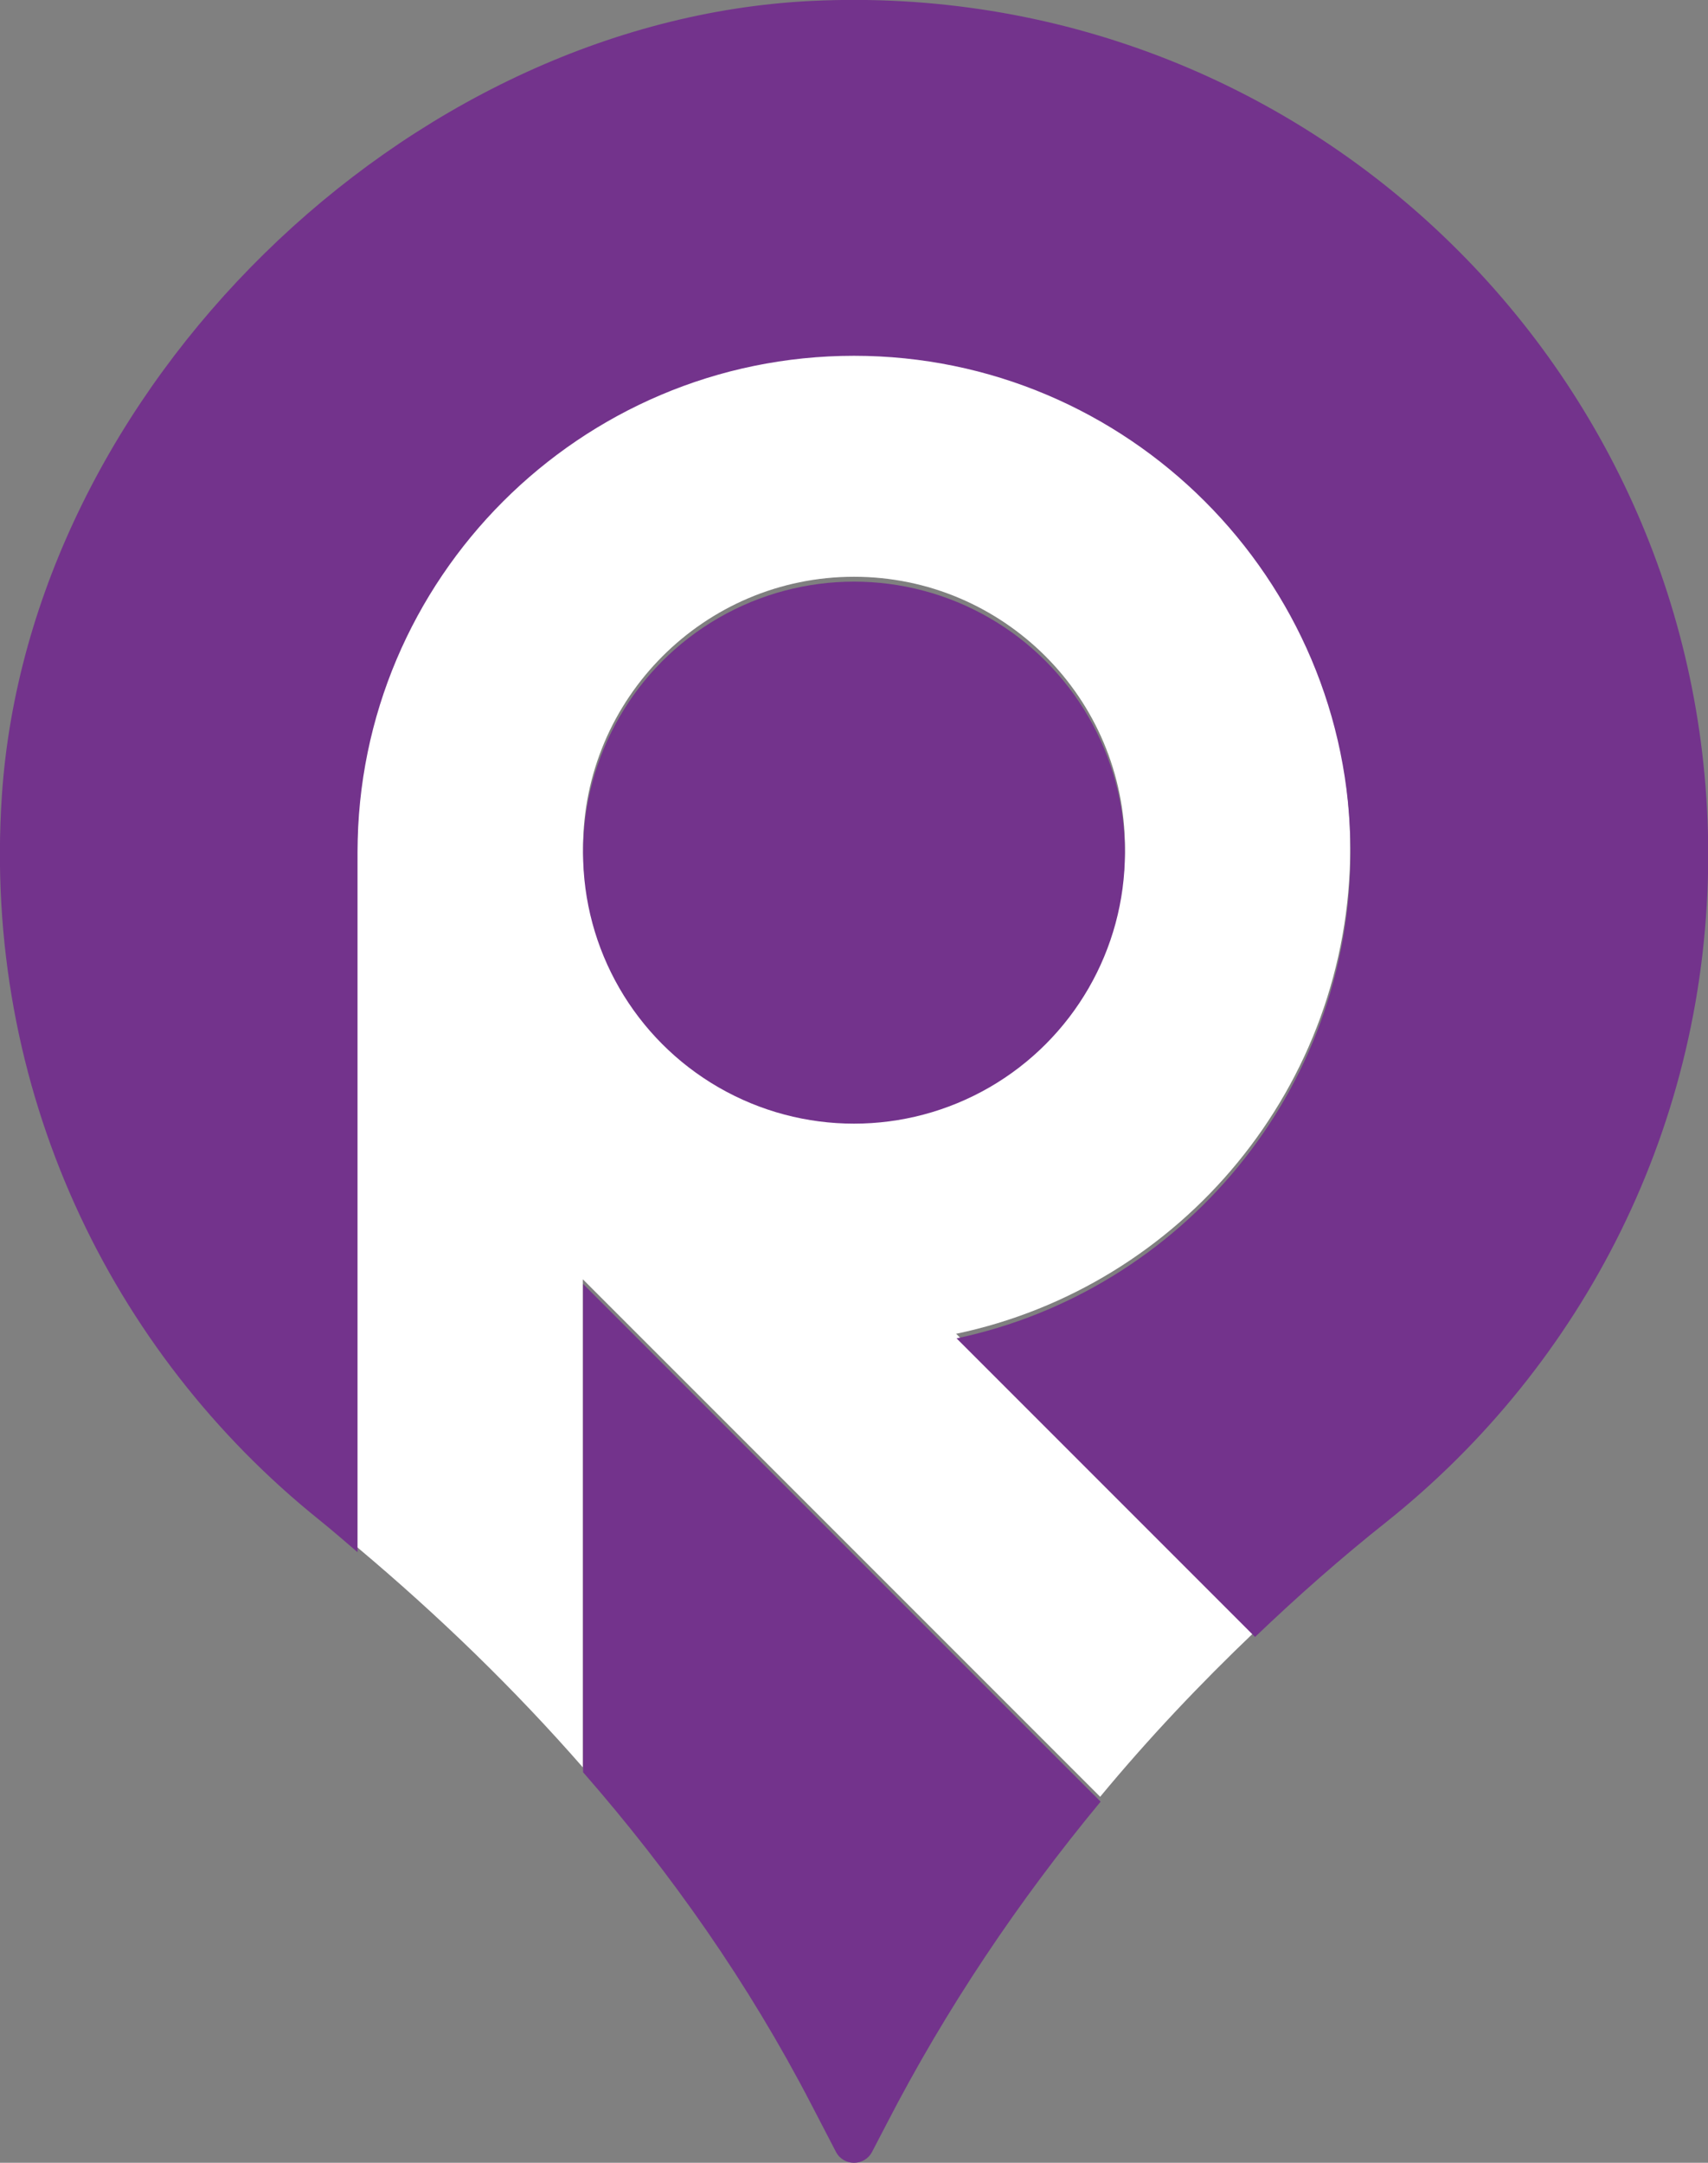
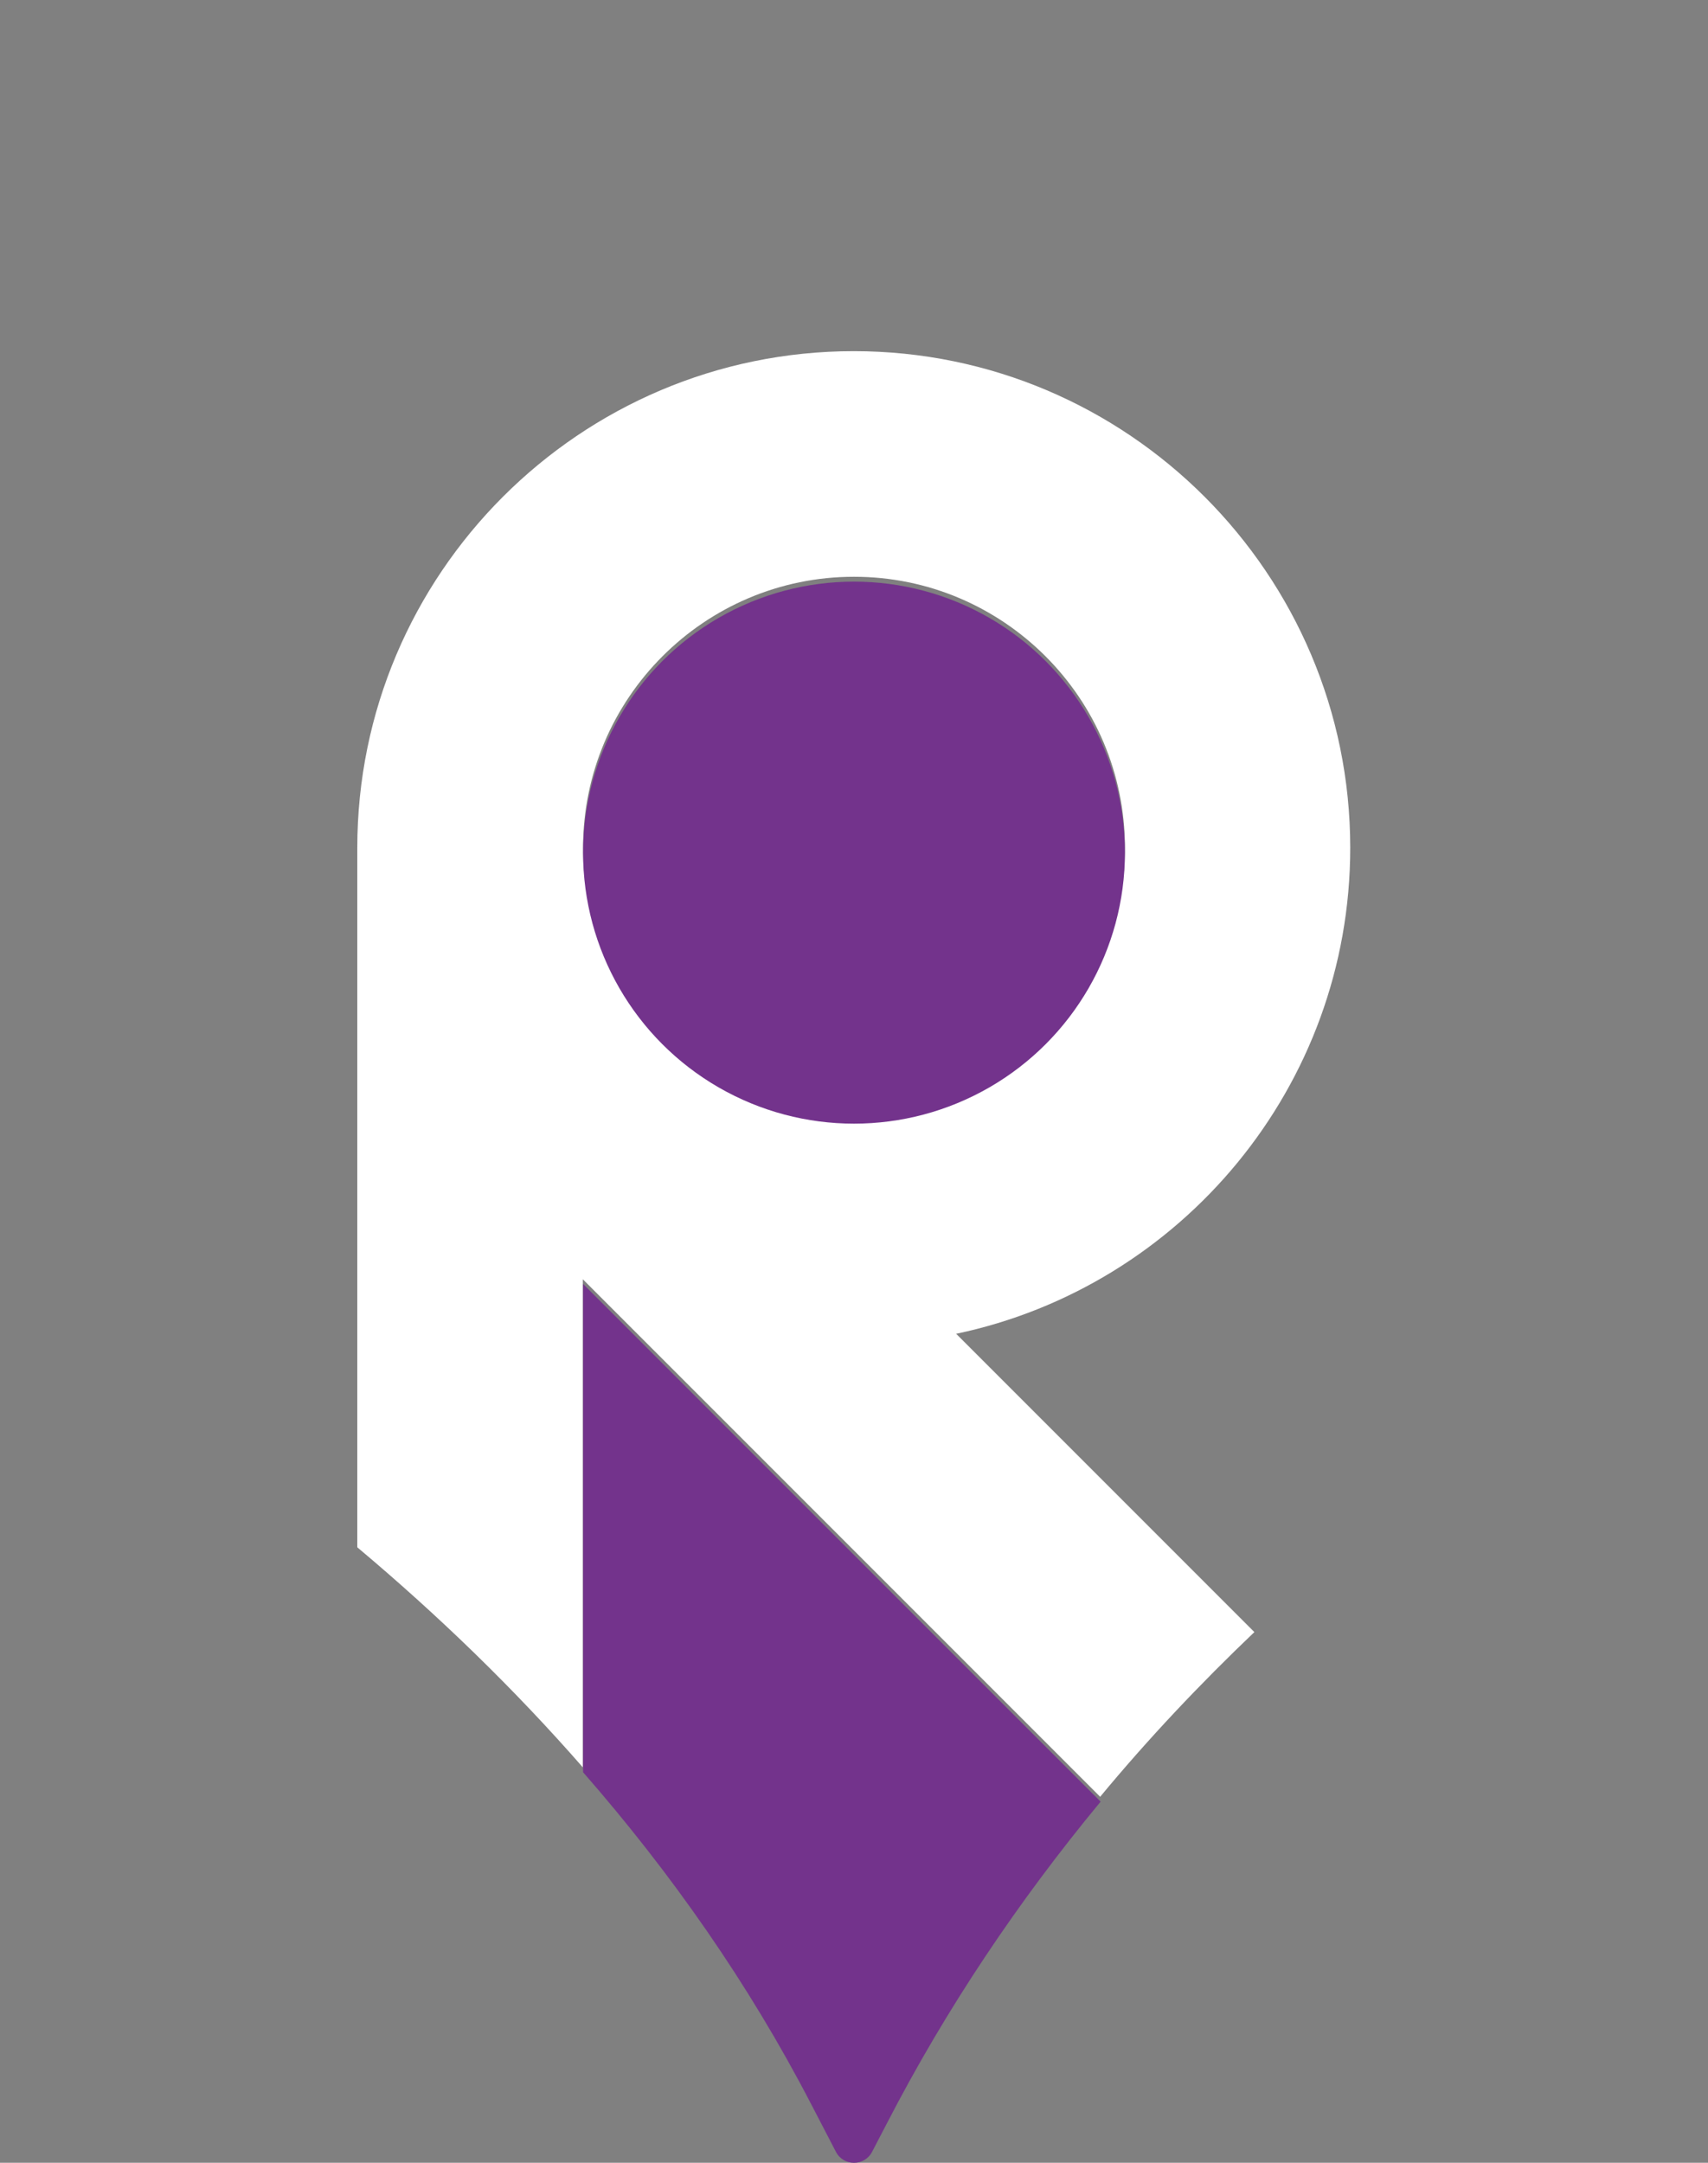
<svg xmlns="http://www.w3.org/2000/svg" version="1.1" width="73.76" height="93.37">
  <rect width="100%" height="100%" fill="#808080" stroke="none" />
  <svg id="SvgjsSvg1807" viewBox="0 0 73.76 93.37">
    <defs>
      <style>.d{fill:#fff;}.e{fill:#73338c;}</style>
    </defs>
    <g id="SvgjsG1806">
      <path class="d" d="m41.3,57.58c9.7-2.04,17.01-10.67,17.01-20.98,0-11.82-9.62-21.44-21.44-21.44s-21.44,9.62-21.44,21.44c0,.13,0,.25,0,.38h0v29.82c3.49,2.93,6.76,6.09,9.74,9.5v-21.07l22.34,22.34c2.07-2.5,4.31-4.87,6.66-7.11l-12.89-12.89Zm-16.12-20.98c0-6.45,5.25-11.7,11.7-11.7s11.7,5.25,11.7,11.7-5.25,11.7-11.7,11.7-11.7-5.25-11.7-11.7Z" />
-       <path class="e" d="m15.44,37.18h0c0-.13,0-.25,0-.38,0-11.82,9.62-21.44,21.44-21.44s21.44,9.62,21.44,21.44c0,10.3-7.31,18.93-17.01,20.98l12.89,12.89c1.82-1.74,3.71-3.41,5.69-4.98,8.46-6.75,13.88-17.14,13.88-28.8C73.76,15.91,56.25-.98,35.05.04,17.5.89,1.25,16.82.08,34.36c-.84,12.64,4.69,24.01,13.7,31.25.56.45,1.11.93,1.66,1.4v-29.82Z" />
      <circle class="e" cx="36.88" cy="36.81" r="11.7" />
      <path class="e" d="m25.18,55.44v21.07c3.82,4.37,7.16,9.14,9.85,14.33l1.07,2.06c.33.63,1.23.63,1.56,0l.63-1.21c2.57-4.98,5.69-9.62,9.24-13.91l-22.34-22.34Z" />
    </g>
  </svg>
  <style>@media (prefers-color-scheme: light) { :root { filter: none; } }
@media (prefers-color-scheme: dark) { :root { filter: none; } }
</style>
</svg>